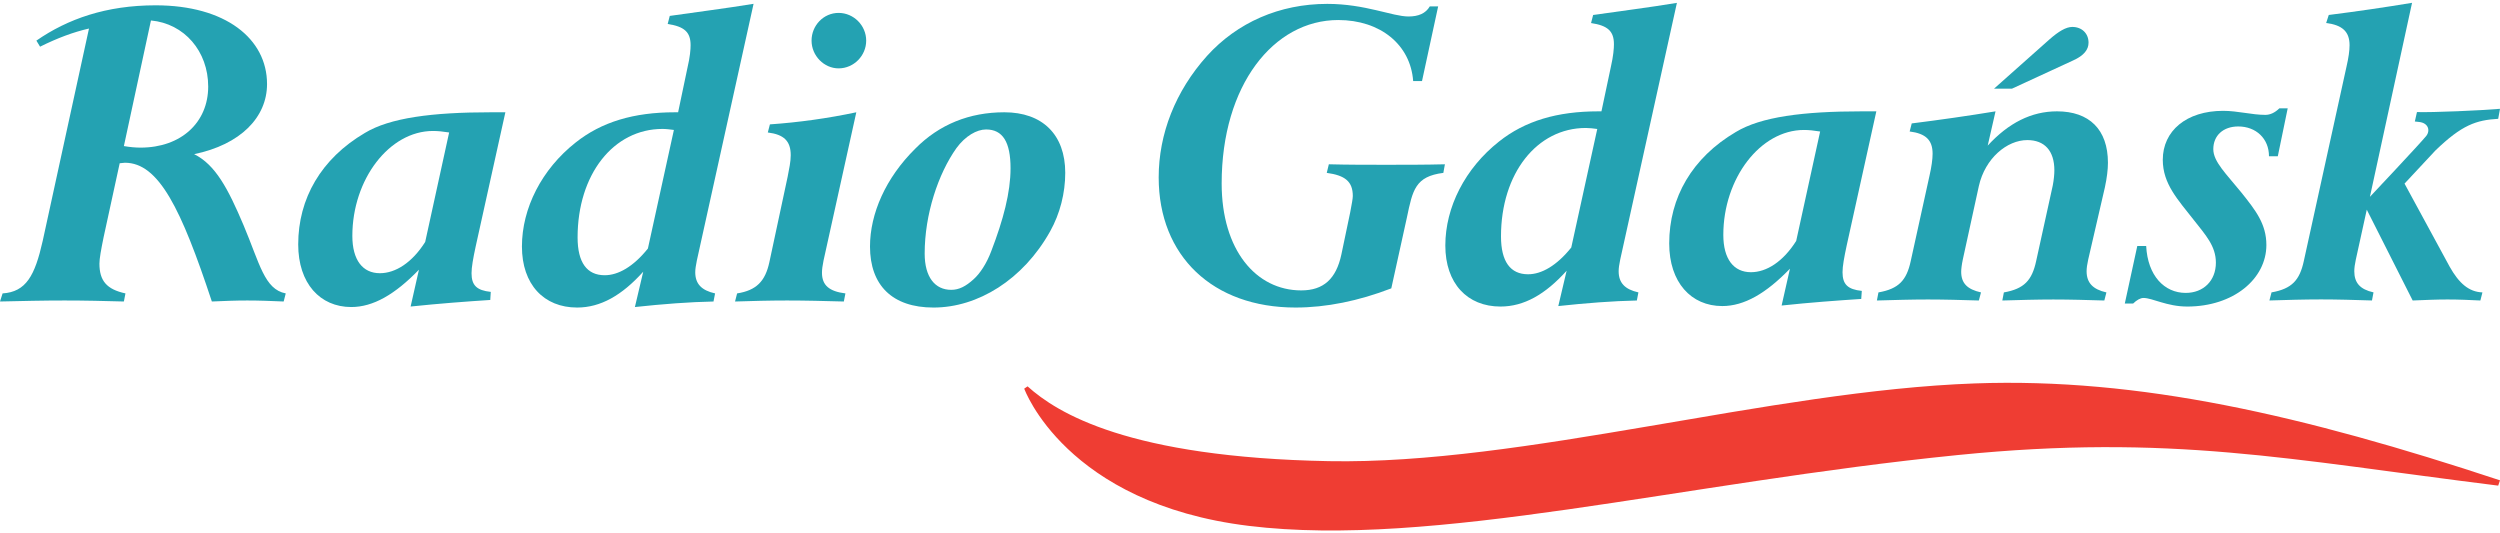
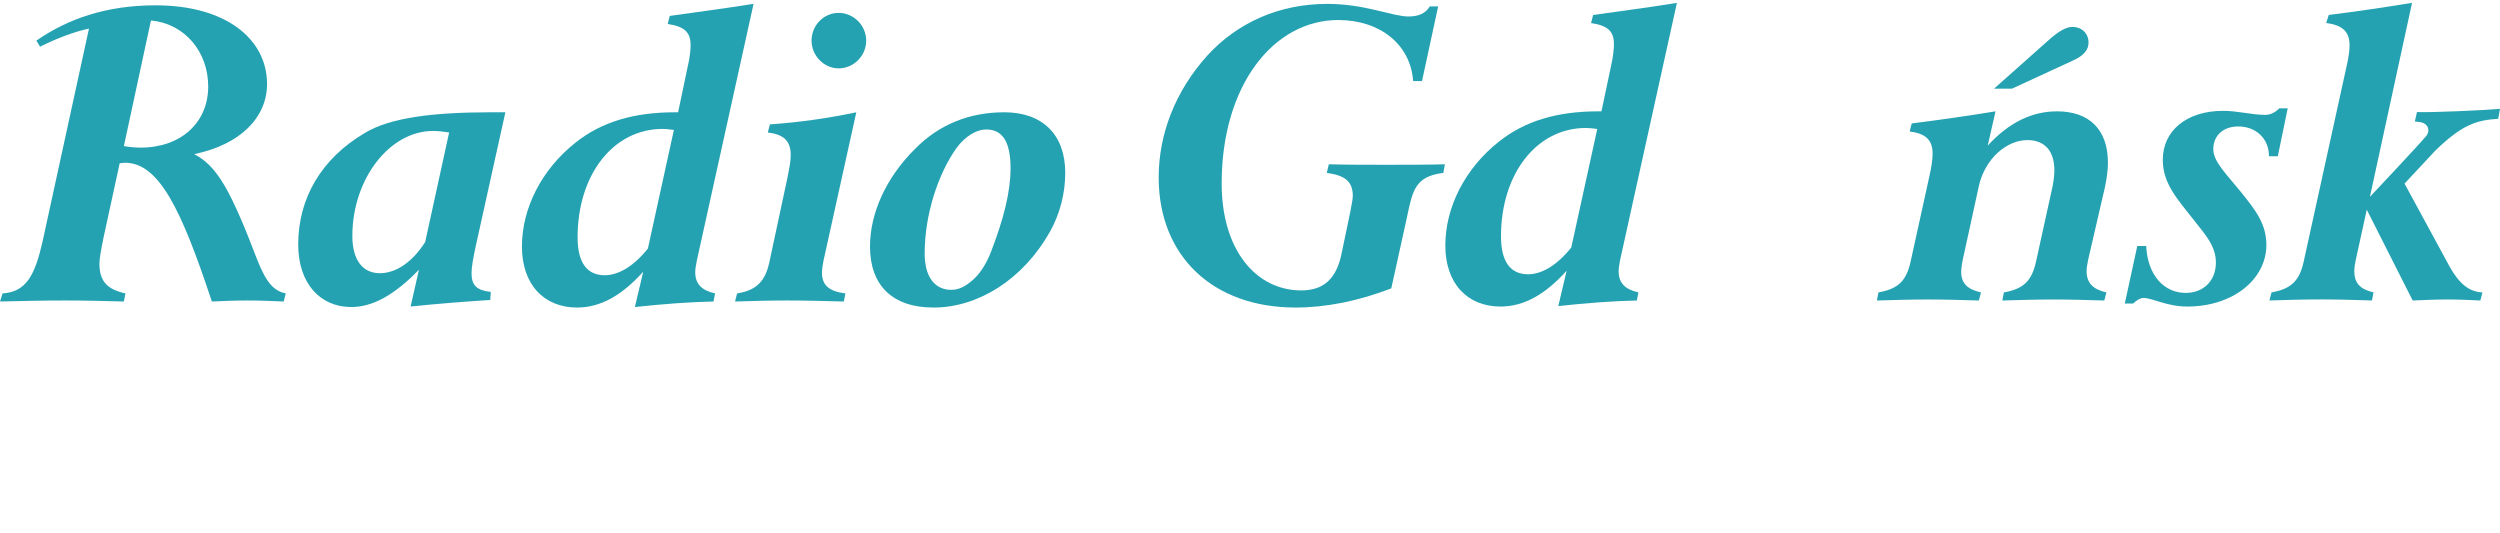
<svg xmlns="http://www.w3.org/2000/svg" id="Warstwa_1" x="0px" y="0px" viewBox="0 0 850.394 181.417" style="enable-background:new 0 0 850.394 181.417;" xml:space="preserve">
  <style type="text/css">
	.st0{fill:#24A2B2;}
	.st1{fill:#EF3D33;}
</style>
  <g>
    <path class="st0" d="M97.196,99.804c-7.251-1.373-8.837-10.128-14.333-23.158   c-5.308-12.53-9.57-20.596-16.821-24.207   c15.764-3.263,24.793-12.526,24.793-23.85c0-15.456-14.177-26.781-37.9-26.781   c-16.825,0-29.92,4.636-40.561,12.009l1.254,2.062   c5.845-2.91,11.341-4.972,16.641-6.173L14.522,81.963   c-2.66,11.837-5.66,17.325-13.644,17.842L0,102.558   c7.607-0.18,14.866-0.344,21.948-0.344c6.91,0,13.821,0.164,20.19,0.344   l0.537-2.754c-6.386-1.373-8.853-4.3-8.853-10.128   c0-1.709,0.533-4.615,1.406-8.915l5.488-25.231c0.529,0,1.234-0.172,1.771-0.172   c11.513,0,19.137,15.616,29.576,47.2c4.082-0.18,7.976-0.344,12.042-0.344   c4.066,0,8.32,0.164,12.39,0.344L97.196,99.804z M70.821,29.438   c0,12.198-9.197,20.776-23.026,20.776c-1.754,0-3.697-0.184-5.656-0.525   l9.21-42.725C62.677,7.998,70.821,17.425,70.821,29.438z" />
    <path class="st0" d="M171.907,38.193h-4.968c-20.002,0-34.351,1.894-42.839,7.037   c-14.882,8.751-22.662,22.305-22.662,37.917c0,13.231,7.419,21.293,18.055,21.293   c7.431,0,14.87-4.283,23.014-12.702l-2.832,12.53   c9.751-1.021,18.944-1.709,27.092-2.234l0.172-2.746   c-4.775-0.512-6.541-2.226-6.541-6.353c0-2.049,0.521-4.968,1.406-9.091   L171.907,38.193z M152.778,45.062l-8.148,37.241   c-4.427,7.029-10.103,10.632-15.403,10.632c-5.849,0-9.374-4.459-9.374-12.694   c0-19.219,12.558-35.691,27.428-35.691C148.884,44.55,150.643,44.718,152.778,45.062z" />
    <path class="st0" d="M256.331,1.301c-9.378,1.529-18.94,2.738-28.51,4.111l-0.701,2.746   c5.656,0.861,7.792,2.75,7.792,7.205c0,1.377-0.172,3.951-1.074,7.726   l-3.172,15.104h-1.066c-13.989,0-24.973,3.267-33.814,10.304   c-11.513,9.087-18.247,22.313-18.247,35.351c0,12.866,7.431,20.764,18.776,20.764   c7.951,0,15.222-4.119,22.481-12.189l-2.832,12.017   c9.554-1.033,18.604-1.721,26.736-1.881l0.541-2.754   c-4.615-1.029-6.746-3.254-6.746-7.201c0-1.033,0.189-2.238,0.533-3.951   L256.331,1.301z M229.231,44.201l-8.841,40.339   c-4.947,6.173-10.095,9.083-14.69,9.083c-6.029,0-9.226-4.291-9.226-12.862   c0-21.469,12.226-36.904,28.879-36.904C226.579,43.857,227.997,44.038,229.231,44.201   z" />
    <path class="st0" d="M294.642,13.818c0-5.14-4.242-9.427-9.382-9.427   c-5.136,0-9.202,4.287-9.202,9.427c0,5.152,4.246,9.439,9.202,9.439   C290.4,23.257,294.642,18.97,294.642,13.818z M291.281,38.193   c-9.734,2.066-19.657,3.443-29.392,4.115l-0.713,2.754   c5.488,0.684,7.796,2.91,7.796,7.726c0,2.221-0.525,4.636-1.057,7.378   l-6.205,28.998c-1.406,6.529-4.427,9.611-10.98,10.64l-0.701,2.754   c5.66-0.18,11.681-0.348,17.71-0.348c6.189,0,12.747,0.168,19.297,0.348   l0.541-2.754c-5.488-0.684-7.976-2.742-7.976-7.033   c0-1.033,0.164-2.406,0.525-4.119L291.281,38.193z" />
    <path class="st0" d="M362.352,58.785c0-13.046-7.804-20.592-20.719-20.592   c-11.878,0-22.141,4.127-30.285,12.362c-10.087,9.96-15.411,22.133-15.411,33.294   c0,13.214,7.611,20.764,21.6,20.764c15.054,0,30.465-9.439,39.675-25.92   c3.365-6.005,5.14-13.042,5.14-19.907L362.352,58.785z M343.744,57.248   c0,8.23-2.463,17.501-6.541,28.137c-1.598,4.291-3.902,7.726-6.037,9.616   c-2.644,2.406-4.955,3.59-7.607,3.59c-5.48,0-9.025-4.279-9.025-12.337   c0-13.382,4.599-27.121,10.808-35.88c3.013-4.111,6.906-6.337,10.083-6.337   c5.673,0,8.32,4.283,8.32,13.21L343.744,57.248z" />
    <path class="st0" d="M828.408,51.206c9.005-8.706,13.89-10.357,21.371-10.792   l0.615-3.402c-6.128,0.553-22.985,1.283-28.248,1.111l-0.721,3.205   c0.127,0.012,1.414,0.156,1.414,0.156c3.246,0.328,3.894,2.988,2.455,4.771   c-2.209,2.734-19.149,20.694-19.149,20.694L820.477,0.96   c-9.394,1.553-18.776,2.931-28.33,4.131l-0.885,2.734   c5.488,0.693,7.96,2.922,7.96,7.55c0,1.898-0.348,4.291-1.062,7.386   l-14.509,66.062c-1.41,6.509-4.074,9.423-10.976,10.632l-0.717,2.75   c5.853-0.176,11.693-0.357,17.542-0.357c5.652,0,11.505,0.18,17.342,0.357   l0.525-2.75c-4.607-1.029-6.537-3.267-6.537-7.21   c0-1.021,0.176-2.394,0.521-3.951l3.726-16.973l15.612,30.892   c4.086-0.168,7.984-0.344,11.87-0.344c3.894,0,7.611,0.176,11.157,0.344   l0.701-2.75c-4.599-0.172-7.964-3.082-11.148-8.751l-15.35-28.26   L828.408,51.206z" />
    <path class="st0" d="M570.413,0.977c-9.378,1.549-18.936,2.746-28.498,4.119l-0.705,2.746   c5.673,0.848,7.783,2.746,7.783,7.21c0,1.361-0.18,3.939-1.049,7.718   l-3.197,15.104h-1.062c-14.001,0-24.965,3.254-33.81,10.292   c-11.513,9.095-18.235,22.305-18.235,35.339c0,12.874,7.439,20.768,18.764,20.768   c7.976,0,15.235-4.115,22.498-12.181l-2.836,12.017   c9.554-1.033,18.567-1.721,26.719-1.894l0.533-2.758   c-4.607-1.016-6.722-3.254-6.722-7.197c0-1.029,0.172-2.23,0.529-3.955   L570.413,0.977z M543.321,43.874l-8.841,40.323   c-4.955,6.169-10.095,9.099-14.698,9.099c-6.009,0-9.206-4.304-9.206-12.882   c0-21.436,12.222-36.884,28.863-36.884c1.234,0,2.648,0.172,3.881,0.344   L543.321,43.874z" />
-     <path class="st0" d="M638.25,37.873h-4.947c-20.01,0-34.359,1.877-42.852,7.033   c-14.862,8.742-22.657,22.305-22.657,37.909c0,13.214,7.435,21.293,18.055,21.293   c7.443,0,14.874-4.287,23.018-12.71l-2.836,12.53   c9.734-1.037,18.94-1.713,27.084-2.238l0.189-2.738   c-4.795-0.512-6.554-2.226-6.554-6.357c0-2.058,0.533-4.959,1.414-9.091   L638.25,37.873z M619.134,44.734l-8.144,37.22   c-4.435,7.042-10.087,10.64-15.395,10.64c-5.853,0-9.394-4.455-9.394-12.685   c0-19.223,12.571-35.699,27.432-35.699c1.611,0,3.373,0.18,5.5,0.525H619.134z" />
    <path class="st0" d="M491.493,55.883c-6.73,0.172-13.276,0.172-19.989,0.172   c-6.558,0-12.94,0-19.489-0.172l-0.709,2.922   c6.209,0.848,8.861,2.91,8.861,7.89c0,0.861-0.365,2.75-0.877,5.492   l-3.017,14.411c-1.771,8.23-6.025,12.185-13.64,12.185   c-15.391,0-27.076-13.735-27.076-36.376c0-33.466,17.702-55.594,39.651-55.594   c14.337,0,24.6,8.402,25.49,20.764h3.008l5.492-25.404h-2.84   c-1.414,2.414-3.886,3.435-7.251,3.435c-5.488,0-14.698-4.287-27.621-4.287   c-16.28,0-30.621,6.349-40.888,17.669c-10.8,12.013-16.464,26.596-16.464,41.356   c0,26.764,18.415,44.266,46.557,44.266c10.435,0,21.42-2.234,32.568-6.521   l5.328-24.194c1.935-9.255,2.832-13.895,12.378-15.091L491.493,55.883z" />
    <path class="st0" d="M778.179,36.84h-2.824c-1.603,1.549-3.185,2.234-4.775,2.234   c-4.615,0-9.394-1.373-14.35-1.373c-12.562,0-20.543,6.861-20.543,16.645   c0,8.23,5.136,13.55,10.628,20.588c3.902,4.976,7.435,8.747,7.435,14.407   c0,6.181-4.254,10.292-10.263,10.292c-7.267,0-12.935-5.841-13.448-15.952h-3.025   l-4.246,19.567h2.832c1.242-1.209,2.476-1.898,3.537-1.898   c3.017,0,7.964,2.922,14.87,2.922c15.763,0,26.92-9.443,26.92-20.936   c0-7.205-3.722-11.841-8.492-17.833c-5.144-6.357-9.562-10.48-9.562-14.768   c0-4.627,3.357-7.722,8.492-7.722c6.017,0,10.448,4.111,10.448,10.132h3   L778.179,36.84z" />
    <path class="st0" d="M710.432,14.519c0-3.156-2.271-5.357-5.525-5.357   c-2.131,0-4.668,1.517-7.787,4.259l-18.838,16.743h6.099l20.821-9.611   c3.681-1.648,5.23-3.701,5.23-6.033L710.432,14.519z M717.031,55.374   c0-11.337-6.365-17.501-17.333-17.501c-8.689,0-16.477,3.939-23.563,11.657   l2.66-11.657c-9.382,1.541-18.936,2.906-28.506,4.111l-0.705,2.738   c5.488,0.693,7.804,2.926,7.804,7.562c0,1.877-0.361,4.463-1.066,7.546   l-6.378,28.998c-1.414,6.525-4.074,9.423-10.976,10.636l-0.529,2.75   c5.836-0.168,11.673-0.344,17.346-0.344c5.841,0,11.509,0.176,17.341,0.344   l0.721-2.75c-4.615-1.033-6.734-3.082-6.734-7.029   c0-0.861,0.18-2.406,0.545-4.131l5.468-25.043   c2.135-9.439,9.575-15.612,16.477-15.612c5.841,0,9.206,3.599,9.206,10.296   c0,1.365-0.184,3.263-0.545,5.144l-5.656,25.74   c-1.41,6.525-4.074,9.423-10.976,10.636l-0.529,2.75   c5.841-0.168,11.693-0.344,17.354-0.344c5.836,0,11.505,0.176,17.346,0.344   l0.709-2.75c-4.607-1.033-6.738-3.263-6.738-7.214   c0-1.012,0.189-2.394,0.541-3.947l5.668-24.531   c0.709-3.254,1.049-6.177,1.049-8.398L717.031,55.374z" />
-     <path class="st1" d="M850.39,163.387c-67.116-22.182-122.702-34.97-178.596-32.966   c-69.837,2.48-153.618,27.682-219.779,26.445   c-68.03-1.275-92.36-16.325-102.479-25.445l-1.139,0.779   c0,0,14.013,39.073,76.399,46.684c62.779,7.656,146.819-14.628,241.183-24.1   c72.415-7.251,112.578,1.537,183.801,10.407L850.39,163.387z" />
  </g>
</svg>